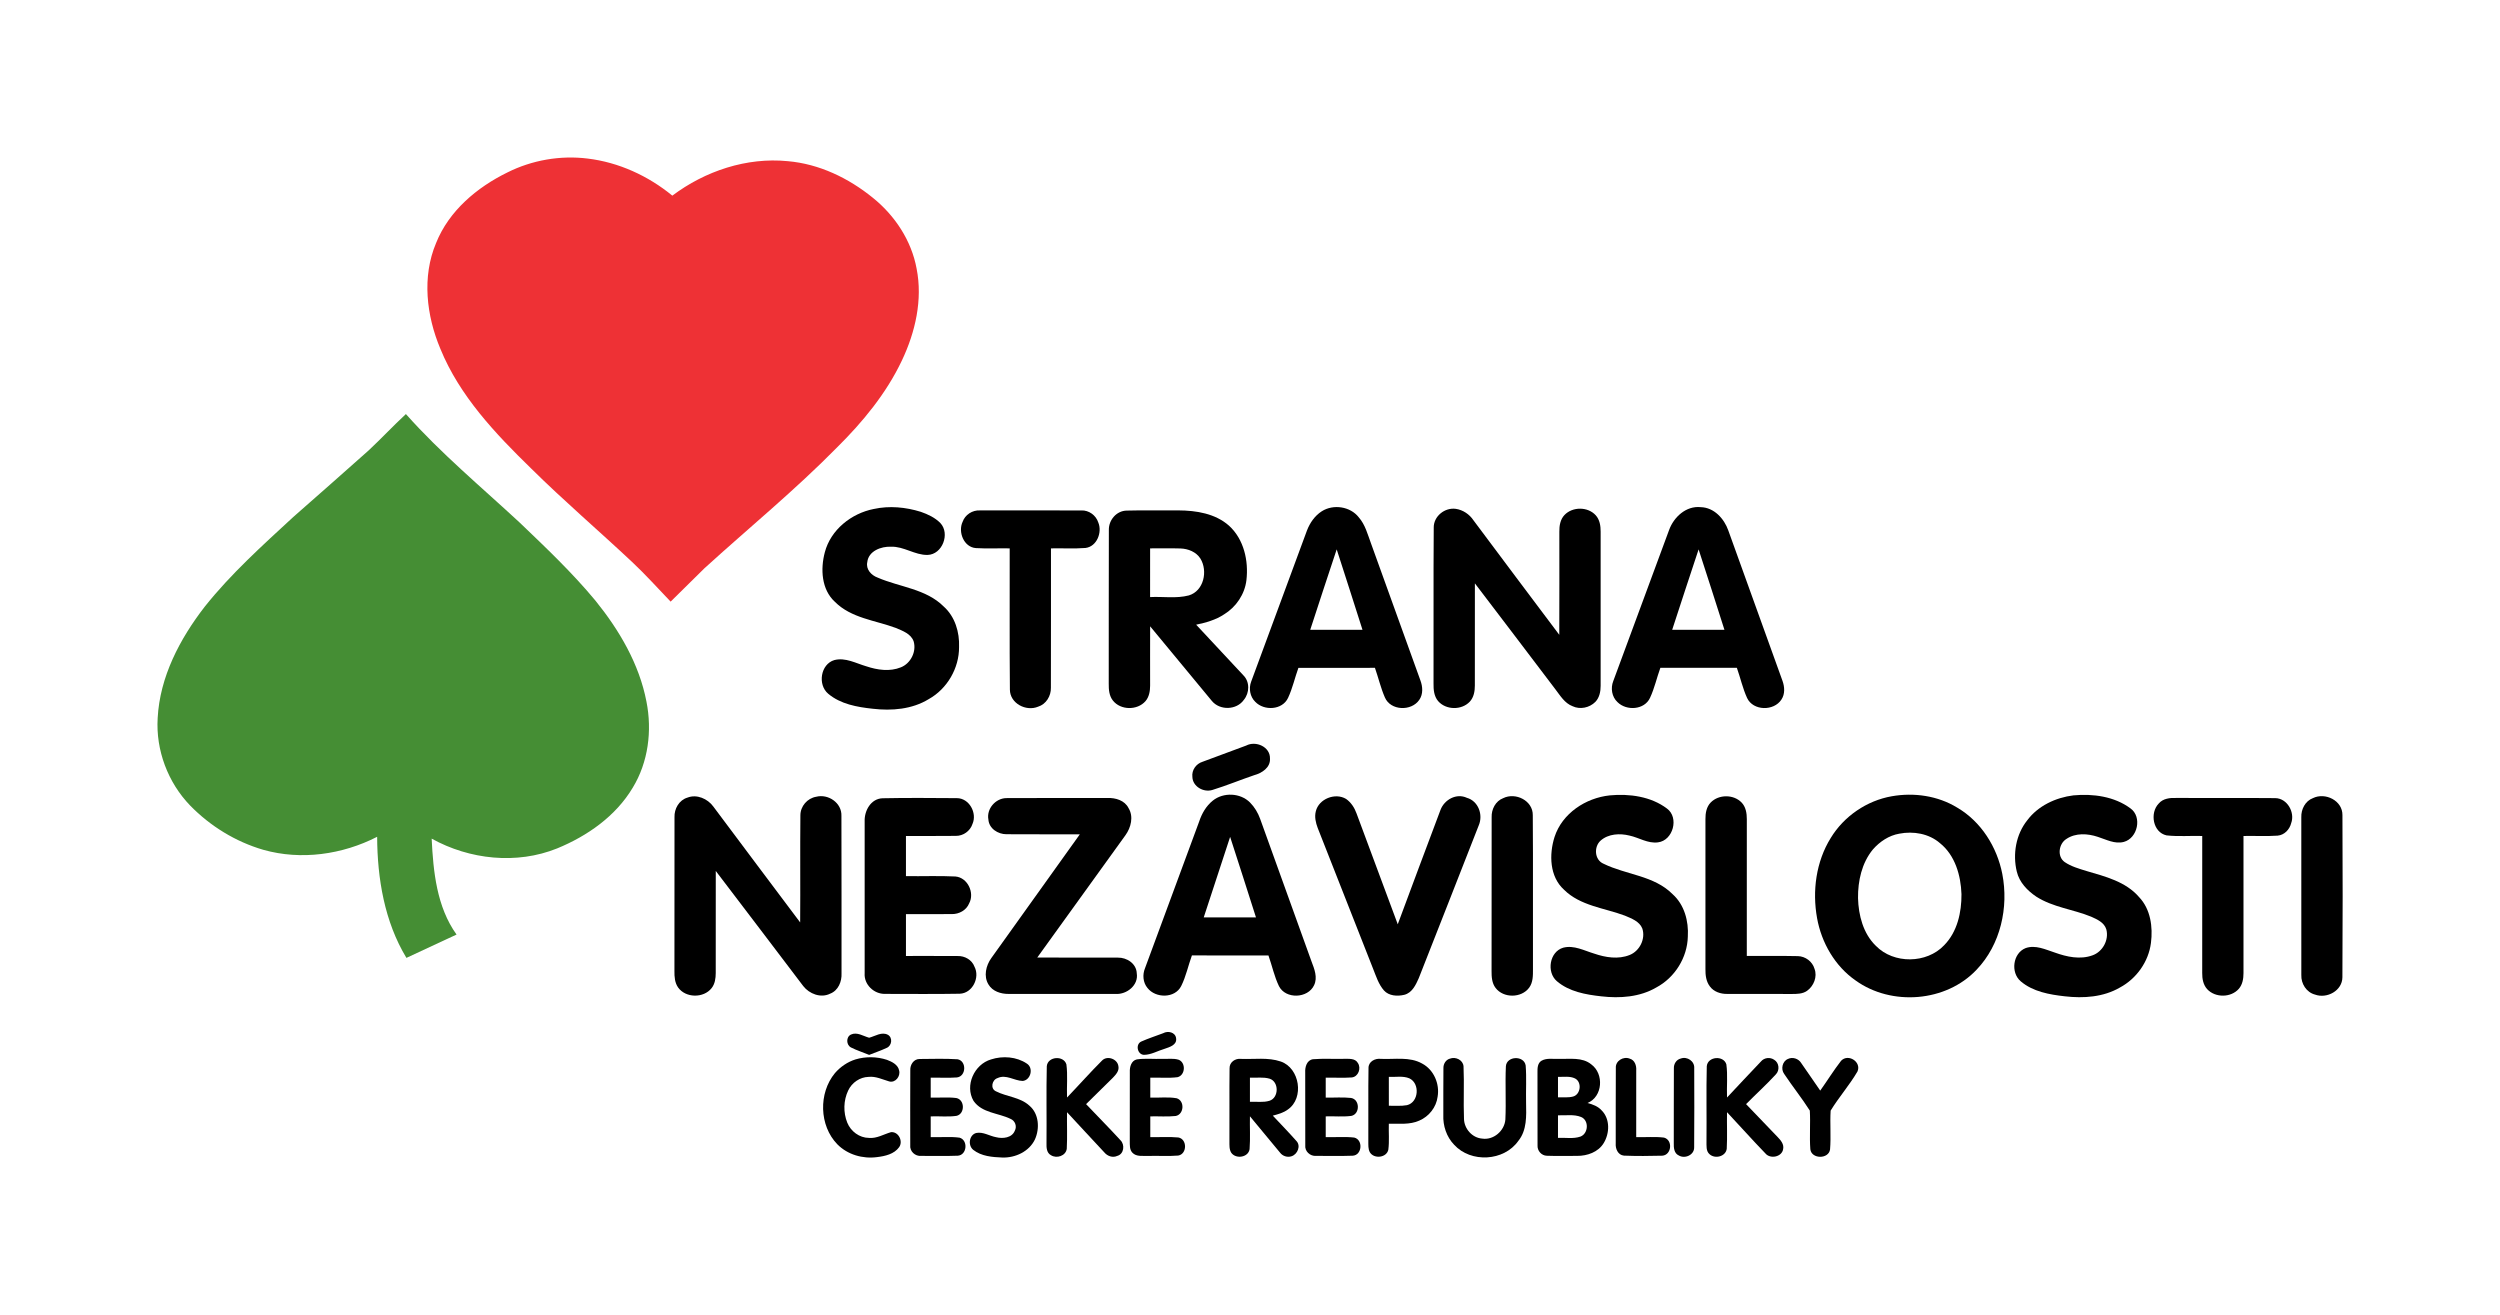
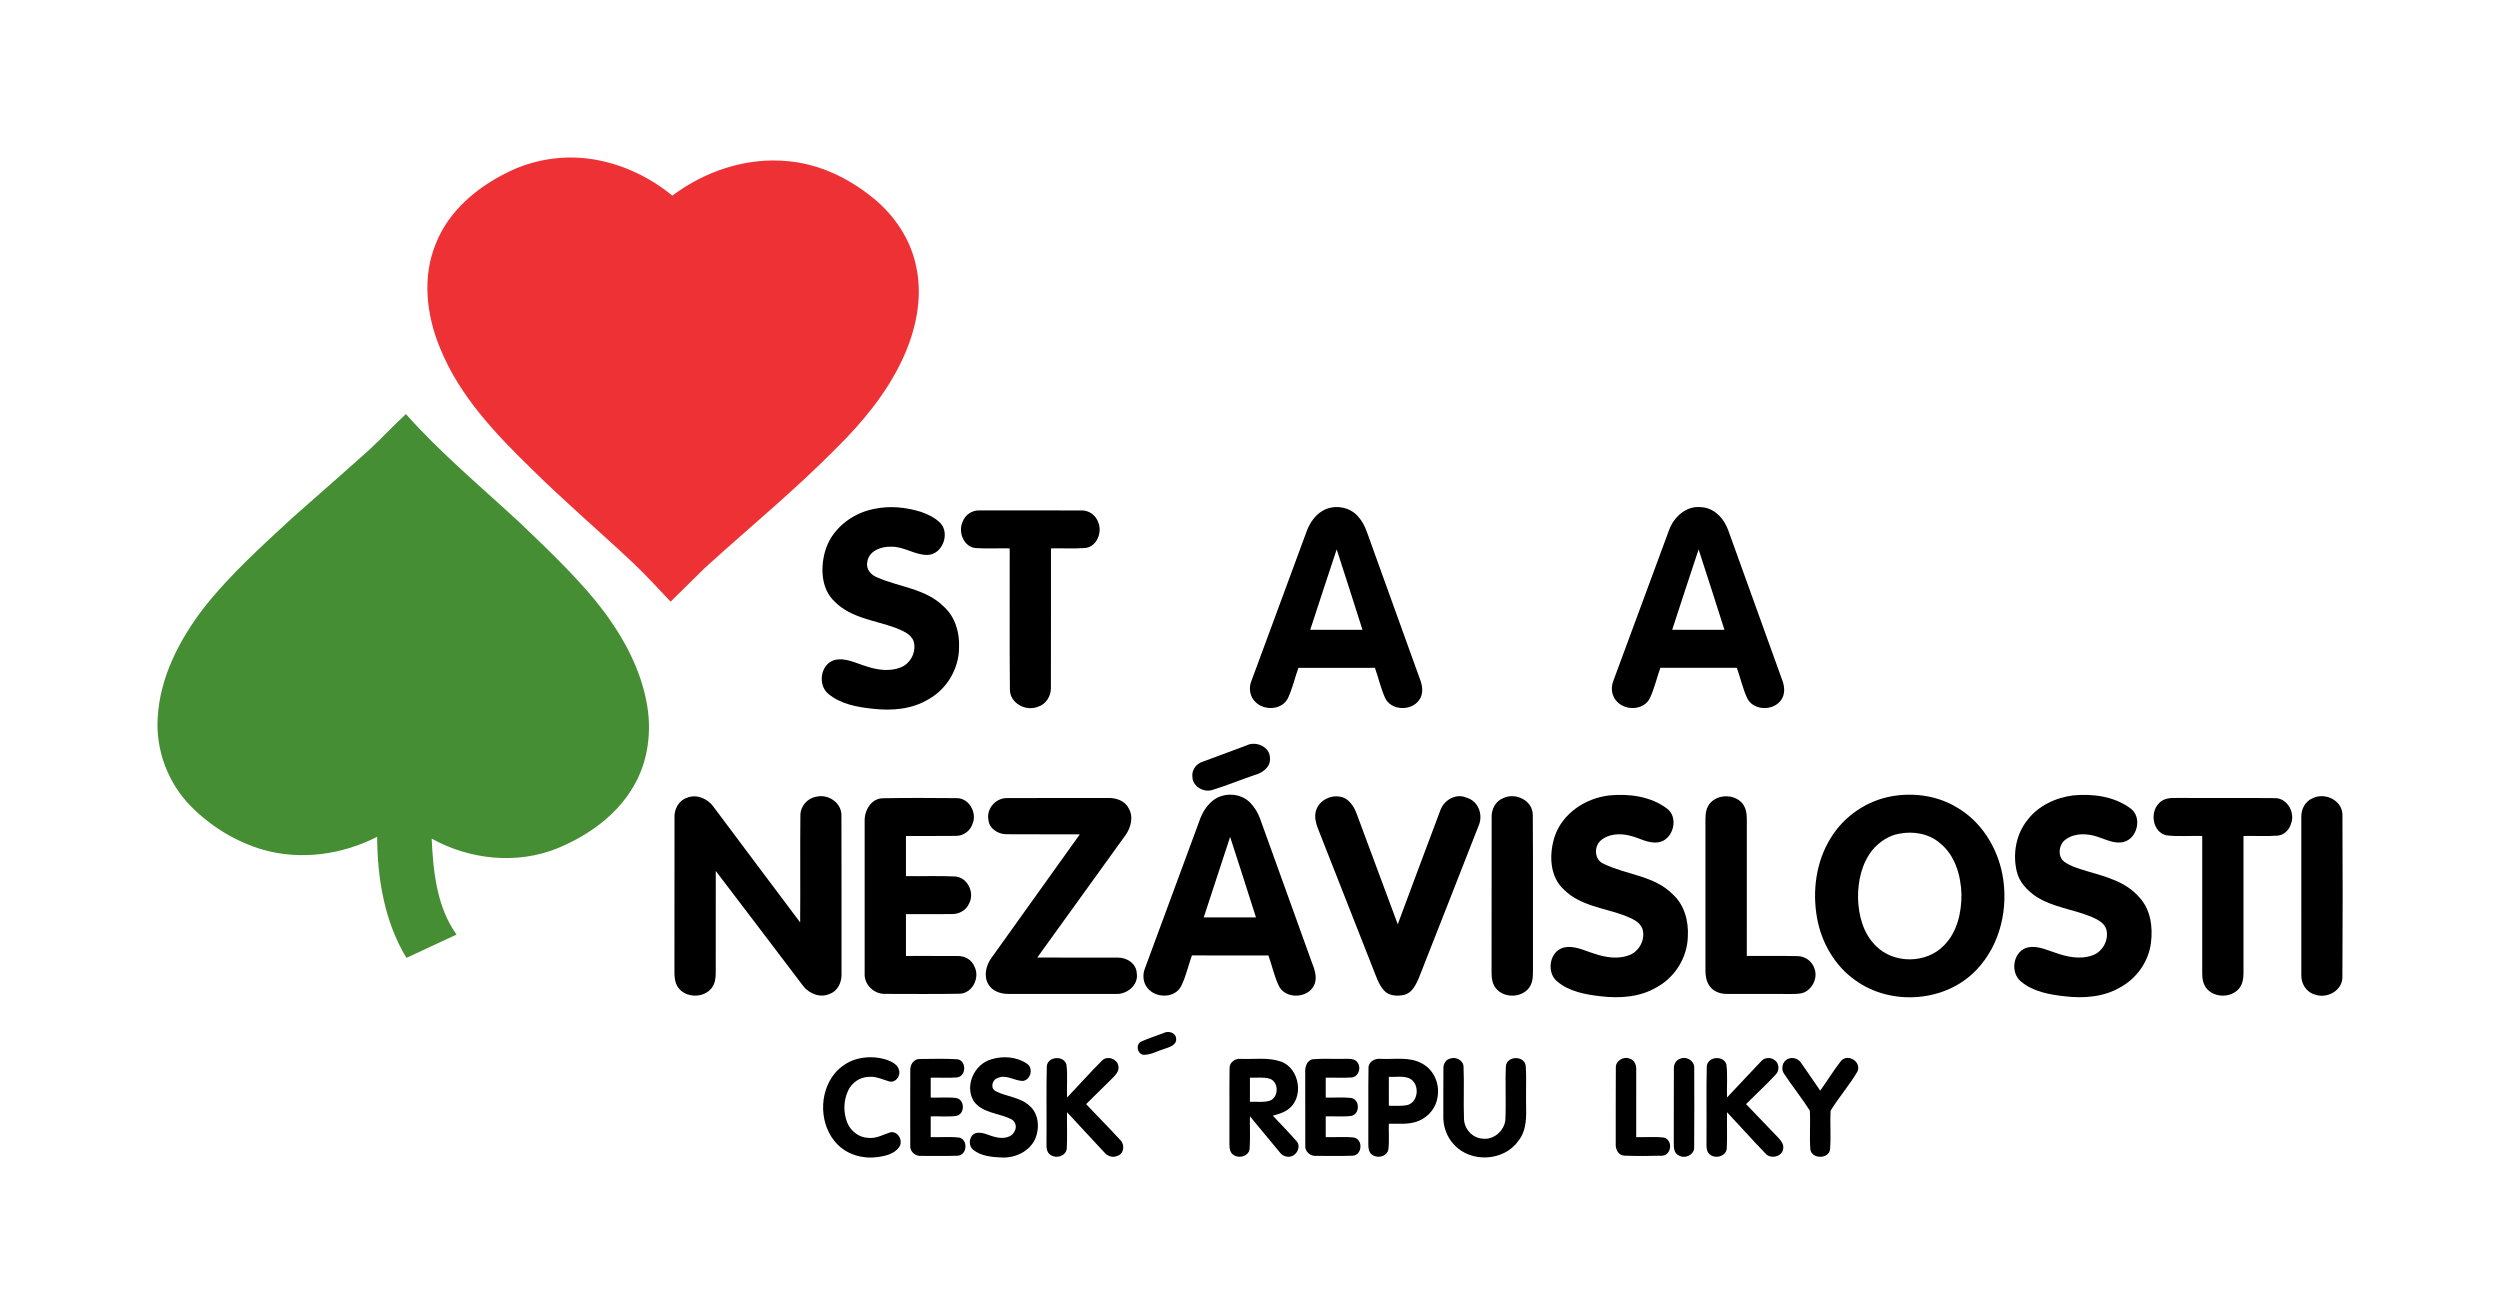
<svg xmlns="http://www.w3.org/2000/svg" id="svg2" height="584.56" width="1111.4" version="1.1" viewBox="0 0 1111.439 584.558">
  <g id="layer1" transform="translate(244.29 -260.08)">
    <g id="g4222" transform="matrix(.9 0 0 .9 -311.68 203.1)">
      <g id="#ee3135ff">
        <path id="path4140" fill="#ee3135" d="m325.52 148.48c12.17-6.1 26.11-8.53 39.62-6.86 15.34 1.84 29.94 8.54 41.85 18.32 16.18-12.15 36.69-19.03 56.99-17.03 15.51 1.33 30.08 8.35 42.05 18.08 10.89 8.75 19.08 21.15 21.62 34.98 3.07 15.43-0.63 31.42-7.27 45.42-7.71 16.28-19.32 30.35-32.05 42.95-20.7 21.04-43.57 39.74-65.38 59.58-5.63 5.49-11.18 11.07-16.8 16.57-6.31-6.56-12.38-13.37-19.03-19.59-16.51-15.5-33.74-30.22-49.84-46.15-17.75-17.29-35.38-35.87-44.88-59.17-6.88-16.35-9.16-35.54-2.11-52.23 6.34-15.89 20.18-27.5 35.23-34.87z" />
      </g>
      <g id="#458e34ff">
        <path id="path4143" fill="#458e34" d="m256.93 285.83c6.28-5.86 12.15-12.16 18.45-18 17.23 19.38 37.19 35.98 56.16 53.57 12.95 12.39 26 24.75 37.45 38.57 11.79 14.56 21.66 31.32 25.22 49.91 2.85 14.36 0.91 29.9-6.77 42.5-8.36 14.06-22.42 23.87-37.33 30-20 8.08-43.3 5.55-62-4.82 0.78 16.29 2.5 33.73 12.29 47.38-8.26 3.84-16.51 7.67-24.76 11.52-10.83-17.88-14.37-39.18-14.46-59.81-17.14 8.79-37.55 11.71-56.23 6.43-13.67-3.98-26.25-11.71-36.17-21.9-10.97-11.38-16.97-27.32-16.02-43.13 1.05-20.4 10.96-39.2 23.26-55.08 12.94-16.27 28.48-30.21 43.71-44.28 12.43-10.92 24.85-21.85 37.2-32.86z" />
      </g>
      <g id="#000000ff">
        <path id="path4146" d="m506.5 314.72c7.69-1.69 15.78-0.92 23.25 1.41 3.51 1.22 7.01 2.87 9.65 5.55 4.89 5.22 0.99 15.58-6.37 15.74-6.28 0.1-11.69-4.28-18.03-4.06-4.85-0.21-11.13 2.11-11.71 7.64-0.77 3.53 2 6.49 5.11 7.61 10.86 4.72 23.91 5.53 32.66 14.31 5.59 5 7.85 12.68 7.57 20 0.06 10.45-5.87 20.66-15.01 25.74-8.21 5.04-18.28 5.84-27.65 4.74-7.69-0.83-15.87-2.27-21.96-7.4-5.33-4.43-3.82-14.61 3.01-16.64 5.48-1.41 10.68 1.6 15.81 3.08 5.43 1.82 11.58 2.73 17.04 0.51 4.89-1.93 7.83-7.81 6.32-12.86-1.34-3.75-5.47-5.18-8.81-6.61-10.19-3.78-22.08-4.83-30.1-12.91-6.66-6.1-7.15-16.23-4.96-24.45 2.92-11.15 13.12-19.22 24.18-21.4z" />
        <path id="path4148" d="m727.81 315.85c5.71-3.63 14.06-2.4 18.26 2.99 3.21 3.65 4.39 8.44 6.05 12.89 8.13 22.54 16.23 45.08 24.38 67.61 1.17 3.09 1.45 6.83-0.53 9.66-3.88 5.74-14.18 5.42-17-1.19-2.06-4.72-3.21-9.77-4.91-14.62-12.6 0.01-25.2 0-37.8 0.01-1.77 4.91-2.89 10.08-5.11 14.83-2.83 6.08-11.84 6.51-16.21 1.94-2.59-2.51-3.29-6.6-2.03-9.93 9.19-24.88 18.38-49.77 27.56-74.65 1.44-3.79 3.89-7.34 7.34-9.54m-5.71 58.55c8.6 0.01 17.21 0 25.81 0-4.25-13.24-8.43-26.51-12.74-39.73-4.46 13.21-8.7 26.49-13.07 39.73z" />
        <path id="path4150" d="m899.33 325.2c2.3-6.44 8.41-12.14 15.65-11.38 6.6 0.16 11.58 5.66 13.64 11.53 8.92 24.76 17.83 49.54 26.77 74.3 1.06 2.95 1.29 6.48-0.53 9.2-3.72 5.79-13.94 5.67-16.96-0.75-2.19-4.78-3.3-9.97-5.06-14.91h-37.79c-1.77 4.9-2.89 10.06-5.09 14.79-2.76 6.06-11.67 6.57-16.09 2.14-2.8-2.59-3.47-6.92-2.08-10.39 9.22-24.83 18.35-49.69 27.54-74.53m14.61 9.49c-4.43 13.2-8.69 26.47-13.05 39.71 8.6 0.01 17.21 0 25.81 0-4.26-13.23-8.4-26.51-12.76-39.71z" />
        <path id="path4152" d="m550.38 321.07c1.22-3.53 4.84-5.84 8.54-5.64 16.7-0.01 33.4-0.03 50.1 0.01 3.74-0.16 7.25 2.4 8.38 5.95 2.04 4.84-0.7 11.94-6.35 12.59-5.66 0.45-11.35 0.07-17.02 0.2-0.03 22.94 0.04 45.89-0.04 68.84 0.1 4.06-2.36 8.16-6.35 9.37-5.94 2.47-13.87-1.64-13.9-8.44-0.23-23.25-0.03-46.51-0.1-69.77-5.56-0.11-11.14 0.2-16.69-0.14-5.98-0.43-8.92-7.97-6.57-12.97z" />
-         <path id="path4154" d="m631.42 315.52c8.53-0.24 17.07-0.03 25.6-0.1 8.77 0.05 18.2 1.54 24.98 7.58 7.34 6.7 9.69 17.3 8.58 26.87-0.81 6.93-5.07 13.24-10.98 16.87-4.15 2.78-9.03 4.13-13.86 5.14 7.77 8.31 15.56 16.62 23.29 24.97 3.29 3.24 3.12 8.69 0.28 12.15-3.6 5.13-11.87 5.33-15.81 0.54-10.22-12.24-20.27-24.62-30.49-36.86-0.06 9.78 0.01 19.57-0.01 29.36-0.01 2.67-0.49 5.52-2.29 7.61-4.03 4.62-12.27 4.55-16.09-0.3-1.87-2.34-2.09-5.46-2.06-8.33 0.07-25.33-0.06-50.66 0.06-75.99-0.08-4.87 3.79-9.43 8.8-9.51m11.58 18.66c-0.01 8.02-0.01 16.04-0.01 24.06 6.36-0.34 12.91 0.81 19.14-0.82 7.43-2.21 9.47-12.09 5.71-18.21-2.08-3.28-6.04-4.85-9.79-4.98-5.02-0.16-10.04 0-15.05-0.05z" />
-         <path id="path4156" d="m783.1 323.92c-0.06-5.61 5.45-10.02 10.9-9.27 3.55 0.53 6.74 2.68 8.72 5.65 14.11 18.88 28.22 37.76 42.4 56.58 0.09-16.97 0.02-33.94 0.03-50.91-0.05-2.9 0.44-6.05 2.51-8.24 3.99-4.24 11.58-4.21 15.48 0.12 1.97 2.19 2.43 5.24 2.41 8.09-0.01 25.38 0 50.76 0 76.14 0 2.82-0.58 5.84-2.62 7.94-2.86 2.88-7.53 3.9-11.24 2.13-3.93-1.48-6.09-5.24-8.52-8.39-13.26-17.43-26.43-34.92-39.74-52.3-0.05 16.83-0.01 33.65-0.02 50.47 0.01 2.81-0.51 5.82-2.49 7.96-4.04 4.31-11.8 4.2-15.67-0.29-2.01-2.39-2.3-5.64-2.25-8.63 0.09-25.69-0.1-51.37 0.1-77.05z" />
        <path id="path4158" d="m690.47 431.58c4.77-2.5 11.89 0.62 11.74 6.39 0.3 4.51-4.02 7.23-7.84 8.26-6.86 2.33-13.58 5.12-20.5 7.25-4.37 1.45-9.86-1.62-9.99-6.41-0.41-3.35 1.84-6.49 5-7.47 7.19-2.69 14.39-5.36 21.59-8.02z" />
        <path id="path4160" d="m673.96 458.79c5.23-4.23 13.63-3.88 18.4 0.93 2.25 2.28 3.93 5.09 5.01 8.11 8.45 23.49 16.9 46.98 25.38 70.46 1.4 3.65 3.09 7.86 1.25 11.68-3.07 6.58-14.06 7-17.36 0.43-2.32-4.81-3.4-10.11-5.18-15.13-12.61-0.02-25.21 0-37.81-0.02-1.84 5.02-2.9 10.35-5.3 15.14-3.1 6.17-12.65 6.08-16.65 0.93-2.24-2.68-2.52-6.57-1.23-9.72 8.94-24.14 17.86-48.29 26.75-72.45 1.3-3.95 3.46-7.73 6.74-10.36m8.57 17.9c-4.38 13.25-8.7 26.52-13.04 39.78h25.81c-4.27-13.26-8.42-26.55-12.77-39.78z" />
        <path id="path4162" d="m870.07 456.19c9.67-0.9 20.29 0.51 28.23 6.5 6.13 4.47 3.05 15.81-4.43 16.71-4.98 0.67-9.36-2.34-14.06-3.35-4.77-1.19-10.42-0.91-14.26 2.47-3.44 3.07-3.07 9.59 1.48 11.46 11.11 5.46 24.92 5.79 34.05 15 5.85 5.23 8 13.34 7.54 20.97-0.24 10.36-6.43 20.28-15.58 25.13-8.13 4.77-17.97 5.44-27.14 4.38-7.72-0.85-15.94-2.3-22-7.51-5.19-4.48-3.62-14.54 3.16-16.52 5.32-1.39 10.4 1.47 15.37 2.94 5.54 1.9 11.83 2.92 17.43 0.67 4.96-1.95 7.95-7.96 6.29-13.05-1.4-3.59-5.36-4.99-8.61-6.39-10.17-3.81-22.07-4.82-30.12-12.85-7.12-6.46-7.37-17.39-4.65-25.99 3.77-11.69 15.41-19.33 27.3-20.57z" />
        <path id="path4164" d="m1009.4 456.62c10.96-1.93 22.7-0.25 32.27 5.61 11.82 6.9 19.67 19.45 22.28 32.74 3.24 16.55-0.86 34.96-12.68 47.32-15.06 16.03-42.04 18.1-59.76 5.35-10.23-7.1-16.86-18.65-19.05-30.79-2.43-13.42-0.51-27.91 6.74-39.6 6.53-10.75 17.82-18.47 30.2-20.63m3.7 18.49c-5.16 0.88-9.69 3.93-13.09 7.82-5.47 6.66-7.42 15.55-7.32 24.01 0.23 8.48 2.54 17.51 8.81 23.58 8.8 9.03 25.11 8.86 33.75-0.31 6.48-6.58 8.61-16.24 8.54-25.21-0.31-9.23-3.14-19.23-10.63-25.21-5.42-4.72-13.14-6.03-20.06-4.68z" />
        <path id="path4166" d="m1099.1 456.19c9.63-0.9 20.21 0.5 28.16 6.42 5.91 4.2 3.54 14.76-3.27 16.57-4.48 1.19-8.72-1.2-12.86-2.5-4.99-1.67-10.94-2.03-15.48 1.02-3.82 2.33-4.75 8.75-0.85 11.45 3.21 2.18 7.02 3.25 10.71 4.39 9.26 2.72 19.44 5.24 26 12.88 5.7 5.95 6.9 14.8 5.88 22.67-1.17 9.25-7.15 17.66-15.35 22.03-8.15 4.75-17.99 5.4-27.17 4.33-7.65-0.85-15.8-2.29-21.83-7.43-5.07-4.31-3.88-13.86 2.41-16.37 4.89-1.75 9.85 0.7 14.47 2.2 5.89 2.12 12.51 3.58 18.6 1.36 5.06-1.78 8.22-7.66 6.82-12.84-1.02-3.39-4.53-4.93-7.48-6.25-8.89-3.65-18.84-4.62-27.06-9.87-4.42-2.96-8.43-7.1-9.68-12.42-2.08-8.61-0.43-18.31 5.15-25.3 5.34-7.18 14.09-11.26 22.83-12.34z" />
        <path id="path4168" d="m414.48 457.29c4.61-1.8 9.93 0.56 12.74 4.39 14.3 19.09 28.57 38.22 42.92 57.27 0.14-17.63-0.07-35.26 0.11-52.89-0.01-4.48 3.42-8.46 7.82-9.19 5.97-1.52 12.71 3.06 12.45 9.48 0.11 25.9 0.01 51.81 0.05 77.72 0.21 4.06-1.6 8.54-5.63 10.08-4.61 2.3-10.27 0.11-13.28-3.76-14.43-18.93-28.73-37.97-43.21-56.86-0.05 16.82-0.01 33.64-0.02 50.45-0.01 2.59-0.38 5.35-2.05 7.44-3.98 5.04-12.82 4.91-16.55-0.35-1.64-2.34-1.84-5.31-1.8-8.07 0.05-25.34-0.02-50.68 0.03-76.02-0.16-4.18 2.27-8.47 6.42-9.69z" />
        <path id="path4170" d="m510.75 457.62c12.24-0.26 24.51-0.14 36.75-0.06 6.17-0.02 10.14 7.36 7.76 12.74-1.12 3.48-4.57 5.96-8.23 5.9-8.21 0.13-16.43 0-24.64 0.05v19.83c8.14 0.13 16.3-0.23 24.44 0.18 6.05 0.52 9.59 8.1 6.78 13.28-1.37 3.4-5 5.36-8.57 5.29-7.55 0.07-15.1-0.01-22.65 0.03 0.01 6.88 0 13.77 0 20.66 8.51 0.03 17.03-0.05 25.54 0.03 3.51-0.12 7.06 1.89 8.31 5.27 2.81 5.35-0.99 13.14-7.28 13.35-12.3 0.23-24.62 0.08-36.93 0.08-5.45 0.12-10.45-4.64-10.04-10.2-0.03-25.02-0.02-50.05 0-75.07-0.18-5.2 3.05-11.11 8.76-11.36z" />
        <path id="path4172" d="m563.12 468.15c-1.01-5.29 3.5-10.48 8.79-10.61 16.68-0.12 33.37-0.01 50.06-0.05 3.98-0.14 8.48 1.17 10.38 4.99 2.58 4.2 1.2 9.59-1.51 13.37-14.52 20.16-29.07 40.3-43.59 60.46 13.26 0.03 26.53-0.03 39.79 0.03 4.47-0.11 9.21 2.96 9.37 7.77 0.95 5.84-4.91 10.47-10.36 10.17-17.67-0.01-35.33 0.02-53-0.01-3.74 0.03-7.9-1.27-9.89-4.67-2.51-4.07-1.24-9.37 1.41-13.05 14.57-20.38 29.16-40.74 43.72-61.13-12.09-0.04-24.18 0.06-36.27-0.04-4.16 0.02-8.59-2.8-8.9-7.23z" />
        <path id="path4174" d="m724.85 464.07c1.47-6.15 9.58-9.35 14.94-6.13 2.48 1.72 4.19 4.38 5.19 7.2 6.75 18.25 13.56 36.49 20.35 54.73 7.06-18.83 13.97-37.71 21.12-56.51 1.92-5.07 7.85-8.38 13.03-5.96 5.67 1.6 8.1 8.39 5.87 13.58-9.8 25.2-19.78 50.33-29.64 75.51-1.46 3.32-3.31 7.27-7.17 8.22-3.38 0.81-7.59 0.59-10.05-2.18-2.65-3.04-3.85-6.97-5.32-10.64-9.12-23.2-18.24-46.41-27.38-69.6-0.98-2.61-1.65-5.47-0.94-8.22z" />
        <path id="path4176" d="m817.41 457.57c6.11-3.03 14.75 1.21 14.62 8.43 0.2 25.33 0 50.67 0.09 76 0.01 3.13 0.07 6.56-1.89 9.2-3.83 5.18-12.7 5.24-16.58 0.1-1.83-2.37-2-5.5-1.98-8.36 0.05-25.32-0.02-50.64 0.04-75.96-0.14-3.9 1.92-7.98 5.7-9.41z" />
        <path id="path4178" d="m919.94 459.69c3.98-4.07 11.35-4.07 15.28 0.08 2.05 2.16 2.55 5.28 2.54 8.16-0.02 22.53-0.01 45.06-0.01 67.59 8.42 0.07 16.85-0.12 25.27 0.08 3.69 0.1 7.15 2.68 8.17 6.25 1.51 3.93-0.37 8.53-3.69 10.9-2.17 1.54-4.96 1.54-7.51 1.55-10.66-0.06-21.31 0.01-31.97-0.03-3.18 0.05-6.57-1.05-8.51-3.7-1.86-2.43-2.24-5.59-2.19-8.55 0.02-24.7 0.01-49.4 0-74.1-0.03-2.92 0.49-6.07 2.62-8.23z" />
        <path id="path4180" d="m1141.2 460.25c2.14-2.56 5.66-2.91 8.78-2.78 16.26 0.08 32.53-0.07 48.79 0.08 5.94 0.06 9.85 7.04 7.89 12.36-0.78 3.14-3.36 5.89-6.7 6.17-5.61 0.4-11.25 0.05-16.86 0.17-0.01 22.59 0 45.18 0 67.78 0 2.69-0.46 5.56-2.27 7.67-3.89 4.49-11.7 4.56-15.69 0.19-1.95-2.16-2.47-5.15-2.43-7.96 0.01-22.56 0.01-45.12 0.01-67.68-5.89-0.17-11.81 0.36-17.65-0.3-6.72-1.49-8.34-11.06-3.87-15.7z" />
        <path id="path4182" d="m1217.4 457.55c6.1-2.99 14.69 1.23 14.58 8.42 0.13 26.69 0.16 53.39-0.02 80.07-0.04 6.64-7.65 10.72-13.54 8.55-4.25-1.11-6.93-5.4-6.75-9.68-0.05-25.95-0.03-51.92-0.01-77.87-0.15-3.93 1.92-8.06 5.74-9.49z" />
        <path id="path4184" d="m649.46 573.67c2.32-1.31 6.03-0.51 6.38 2.5 0.51 3.33-3.24 4.36-5.65 5.2-3.42 0.98-6.66 2.99-10.27 2.99-3.25-0.17-4.27-5.24-1.27-6.58 3.52-1.57 7.21-2.74 10.81-4.11z" />
-         <path id="path4186" d="m495.25 574.33c3-1.39 6.08 0.8 8.96 1.58 2.99-0.77 6.24-3.12 9.32-1.42 2.41 1.44 1.89 5.37-0.62 6.42-2.82 1.33-5.8 2.31-8.69 3.48-2.97-1.24-6.06-2.2-8.93-3.65-2.45-1.21-2.57-5.24-0.04-6.41z" />
        <path id="path4188" d="m497.47 586.62c5.04-1.5 10.54-1.42 15.54 0.21 2.47 0.94 5.4 2.34 6 5.2 0.82 2.87-1.84 6.35-4.94 5.45-3.33-0.97-6.59-2.62-10.15-2.23-4.28 0.1-8.23 2.84-10.04 6.68-2.37 4.92-2.51 10.89-0.47 15.95 1.73 4.28 5.99 7.48 10.68 7.51 3.9 0.38 7.3-1.8 10.9-2.83 3.74-0.37 6.14 4.52 4.01 7.45-2.44 3.38-6.92 4.4-10.83 4.86-7.07 0.98-14.62-1.18-19.67-6.32-8.98-9.24-9.35-25.3-1.18-35.17 2.69-3.1 6.22-5.53 10.15-6.76z" />
        <path id="path4190" d="m524.54 591.97c-0.15-2.71 1.68-5.58 4.6-5.56 6.26-0.03 12.55-0.27 18.79 0.14 4.5 0.87 4.26 8.41-0.33 8.97-4.31 0.33-8.66 0.03-12.98 0.13-0.01 3.27-0.01 6.54 0 9.82 4.2 0.14 8.45-0.31 12.63 0.22 4.3 0.82 4.36 7.87 0.1 8.81-4.21 0.61-8.5 0.09-12.73 0.26-0.01 3.41 0 6.82 0 10.24 4.74 0.17 9.54-0.36 14.25 0.27 4.33 1.23 3.7 8.59-0.86 8.91-6.01 0.24-12.03 0.07-18.04 0.09-3.03 0.3-5.82-2.27-5.45-5.35-0.02-12.32-0.05-24.64 0.02-36.95z" />
        <path id="path4192" d="m564.41 586.63c5.76-1.88 12.6-1.38 17.69 2.05 3.43 2.13 1.97 8.13-2 8.58-4.19-0.07-8.24-3.41-12.45-1.42-2.75 0.83-3.72 5.19-0.84 6.52 5.36 2.74 12.02 2.88 16.61 7.15 4.71 4 5.11 11.29 2.68 16.64-2.86 5.99-9.67 9.14-16.1 8.94-4.93-0.2-10.34-0.61-14.36-3.79-2.75-2.19-2.07-7.39 1.46-8.34 3.43-0.69 6.55 1.5 9.85 2.09 3.23 0.82 7.8 0.36 9.2-3.18 1.19-2.18 0.17-4.98-2.12-5.89-6.04-2.95-14.07-2.84-18.25-8.87-4.45-7.58 0.37-18.08 8.63-20.48z" />
        <path id="path4194" d="m591.96 589.96c0.47-4.85 8.31-5.45 9.69-0.89 0.71 5.4 0.1 10.92 0.31 16.37 5.81-6.05 11.37-12.34 17.3-18.27 2.56-2.63 7.63-0.79 8.08 2.81 0.48 2.32-1.3 4.18-2.76 5.72-4.38 4.35-8.82 8.66-13.21 13.01 5.64 5.97 11.45 11.77 16.98 17.83 2.29 2.21 1.75 6.85-1.57 7.74-2.28 1.06-4.87 0.12-6.4-1.73-6.2-6.56-12.25-13.26-18.42-19.84-0.12 6.01 0.2 12.05-0.13 18.06-0.48 3.53-5.02 4.98-7.81 3.16-2.15-1.12-2.27-3.8-2.2-5.91 0.13-12.69-0.16-25.38 0.14-38.06z" />
-         <path id="path4196" d="m636.45 586.61c4.14-0.59 8.36-0.11 12.54-0.26 2.72 0.13 5.57-0.41 8.21 0.47 3.55 1.54 3.19 7.57-0.6 8.57-4.47 0.59-9.01 0.1-13.51 0.26v9.82c4.33 0.19 8.75-0.44 13.04 0.34 4.06 1.24 3.68 7.98-0.51 8.76-4.16 0.45-8.36 0.08-12.53 0.19v10.24c4.61 0.11 9.25-0.26 13.86 0.18 4.43 0.8 4.39 8.12-0.02 8.93-4.95 0.42-9.94 0.04-14.9 0.19-2.62-0.12-5.84 0.53-7.82-1.64-1.42-1.53-1.21-3.74-1.25-5.65 0.05-11.38 0-22.75 0.02-34.12-0.12-2.47 0.68-5.65 3.47-6.28z" />
        <path id="path4198" d="m682.25 590.99c-0.09-3.02 2.85-4.99 5.67-4.63 6.51 0.26 13.3-0.86 19.6 1.29 9.39 3.19 11.76 18.03 3.52 23.72-2.18 1.62-4.85 2.34-7.43 3.02 3.89 4.15 7.86 8.23 11.63 12.49 2.36 2.39 0.61 6.58-2.32 7.56-2.06 0.73-4.47-0.05-5.75-1.79-5-5.94-9.87-12-14.86-17.94-0.12 5.4 0.24 10.83-0.17 16.23-0.62 4.12-6.69 5.01-9.01 1.85-1.12-1.72-0.92-3.85-0.95-5.8 0.09-12-0.09-24 0.07-36m10.06 4.66c-0.01 3.97-0.01 7.93 0 11.9 3.21-0.14 6.56 0.45 9.68-0.51 4.68-1.5 4.73-9.45 0.01-10.91-3.14-0.91-6.47-0.35-9.69-0.48z" />
        <path id="path4200" d="m723.43 586.53c5.15-0.43 10.35-0.05 15.53-0.2 2.27 0.03 5.31-0.32 6.64 2.02 1.79 2.57 0.29 6.83-2.97 7.18-4.29 0.31-8.59 0.02-12.88 0.12-0.01 3.27-0.01 6.54 0 9.82 4.16 0.12 8.36-0.28 12.51 0.19 4.43 0.73 4.51 7.99 0.11 8.87-4.18 0.54-8.42 0.08-12.62 0.23-0.01 3.41-0.01 6.82 0 10.24 4.68 0.14 9.39-0.3 14.06 0.22 4.52 1.07 3.95 8.72-0.76 8.97-6 0.22-12.01 0.07-18.01 0.08-2.98 0.28-5.73-2.26-5.39-5.28-0.05-11.99 0-23.97-0.03-35.95-0.15-2.64 0.76-6.04 3.81-6.51z" />
        <path id="path4202" d="m750.88 590.88c-0.04-3.22 3.27-4.9 6.13-4.53 6.78 0.33 14.18-1.2 20.39 2.33 5.77 3.06 8.72 10.05 7.62 16.38-0.65 5.18-4.28 9.76-9.06 11.79-4.72 2.14-10.02 1.43-15.04 1.54-0.14 4.26 0.3 8.55-0.24 12.79-0.82 4.06-7.06 4.72-9.11 1.34-0.95-1.68-0.74-3.66-0.78-5.49 0.1-12.05-0.11-24.11 0.09-36.15m10.04 4.36c0 4.75 0 9.51 0.01 14.27 2.98-0.07 6.01 0.26 8.97-0.29 5.86-1.42 6.47-10.78 1.14-13.26-3.19-1.32-6.77-0.54-10.12-0.72z" />
        <path id="path4204" d="m791.13 586.23c2.76-1.07 6.43 0.65 6.69 3.78 0.39 8.66-0.11 17.36 0.23 26.03 0.13 4.83 4.04 9.31 8.95 9.69 5.63 0.89 11.06-3.83 11.49-9.41 0.41-8.75-0.15-17.53 0.25-26.28 0.34-5.18 8.99-5.5 9.78-0.4 0.48 6.12 0.05 12.29 0.2 18.43 0.13 6.41 0.47 13.52-3.84 18.81-7.1 10.08-23.39 10.96-31.69 1.91-3.78-3.92-5.59-9.4-5.35-14.79 0.06-7.71-0.07-15.42 0.05-23.12-0.05-2.05 1.19-4.12 3.24-4.65z" />
-         <path id="path4206" d="m836.36 587.26c2.61-1.48 5.76-0.74 8.62-0.92 5.35 0.18 11.46-0.95 15.96 2.74 6.36 4.67 5.69 15.96-1.88 19.08 2.58 0.66 5.24 1.64 7.05 3.71 4.17 4.23 3.91 11.29 0.93 16.12-2.7 4.43-8.09 6.31-13.07 6.28-4.99-0.01-9.99 0.13-14.97-0.06-2.71-0.05-4.81-2.52-4.62-5.17-0.06-12.03 0.02-24.06-0.03-36.09-0.04-2.02 0.05-4.53 2.01-5.69m8.12 7.97c-0.01 3.37-0.01 6.74 0 10.11 2.47-0.08 5.03 0.27 7.46-0.38 3.77-1.02 4.46-7.11 0.99-8.92-2.62-1.31-5.65-0.68-8.45-0.81m0 19c-0.01 3.71-0.01 7.43 0 11.16 3.67-0.21 7.52 0.58 11.07-0.64 3.96-1.47 4.36-8.01 0.36-9.68-3.62-1.46-7.64-0.67-11.43-0.84z" />
        <path id="path4208" d="m873.05 590.83c-0.23-3.52 3.77-5.87 6.88-4.58 2.49 0.68 3.37 3.46 3.2 5.79 0 10.99-0.01 21.97-0.01 32.96 4.57 0.14 9.18-0.32 13.73 0.24 4.47 1.21 3.79 8.57-0.83 8.94-6.32 0.17-12.67 0.22-18.98-0.03-2.97-0.29-4.26-3.46-4.04-6.08 0.05-12.41-0.06-24.83 0.05-37.24z" />
        <path id="path4210" d="m905.14 586.18c3.17-1.17 6.91 1.35 6.64 4.81 0.03 13.02 0.09 26.05-0.03 39.06 0.09 3.78-4.63 5.86-7.65 3.98-2.28-1.04-2.49-3.85-2.42-6.02 0.06-12.33-0.04-24.67 0.05-37-0.1-2.16 1.24-4.33 3.41-4.83z" />
        <path id="path4212" d="m917.98 589.96c0.47-4.83 8.26-5.46 9.67-0.92 0.74 5.41 0.11 10.93 0.33 16.4 5.62-5.9 11.1-11.93 16.76-17.79 1.59-1.92 4.5-2.27 6.55-0.84 2.48 1.49 2.81 5.24 0.76 7.26-4.67 5.09-9.81 9.72-14.66 14.64 5.2 5.42 10.4 10.86 15.61 16.27 1.51 1.57 3.2 3.53 2.71 5.9-0.56 3.94-6.38 5.11-8.79 2.16-6.45-6.65-12.59-13.59-18.94-20.34-0.13 6.04 0.2 12.09-0.14 18.12-0.56 3.79-5.73 5.07-8.43 2.68-1.92-1.59-1.51-4.33-1.57-6.52 0.13-12.34-0.16-24.69 0.14-37.02z" />
        <path id="path4214" d="m956.21 593.78c-1.77-2.37-0.9-6.28 1.89-7.4 2.28-1.1 5.21-0.15 6.51 2.01 3.18 4.51 6.25 9.11 9.41 13.64 3.48-4.88 6.64-10 10.31-14.74 3.51-3.7 10.17 0.56 8.09 5.29-3.94 6.74-9.18 12.68-13.26 19.34-0.38 6.37 0.24 12.78-0.28 19.14-0.66 4.92-9.18 4.87-9.75-0.08-0.47-6.34 0.12-12.72-0.25-19.07-3.94-6.22-8.6-11.99-12.67-18.13z" />
      </g>
    </g>
  </g>
</svg>